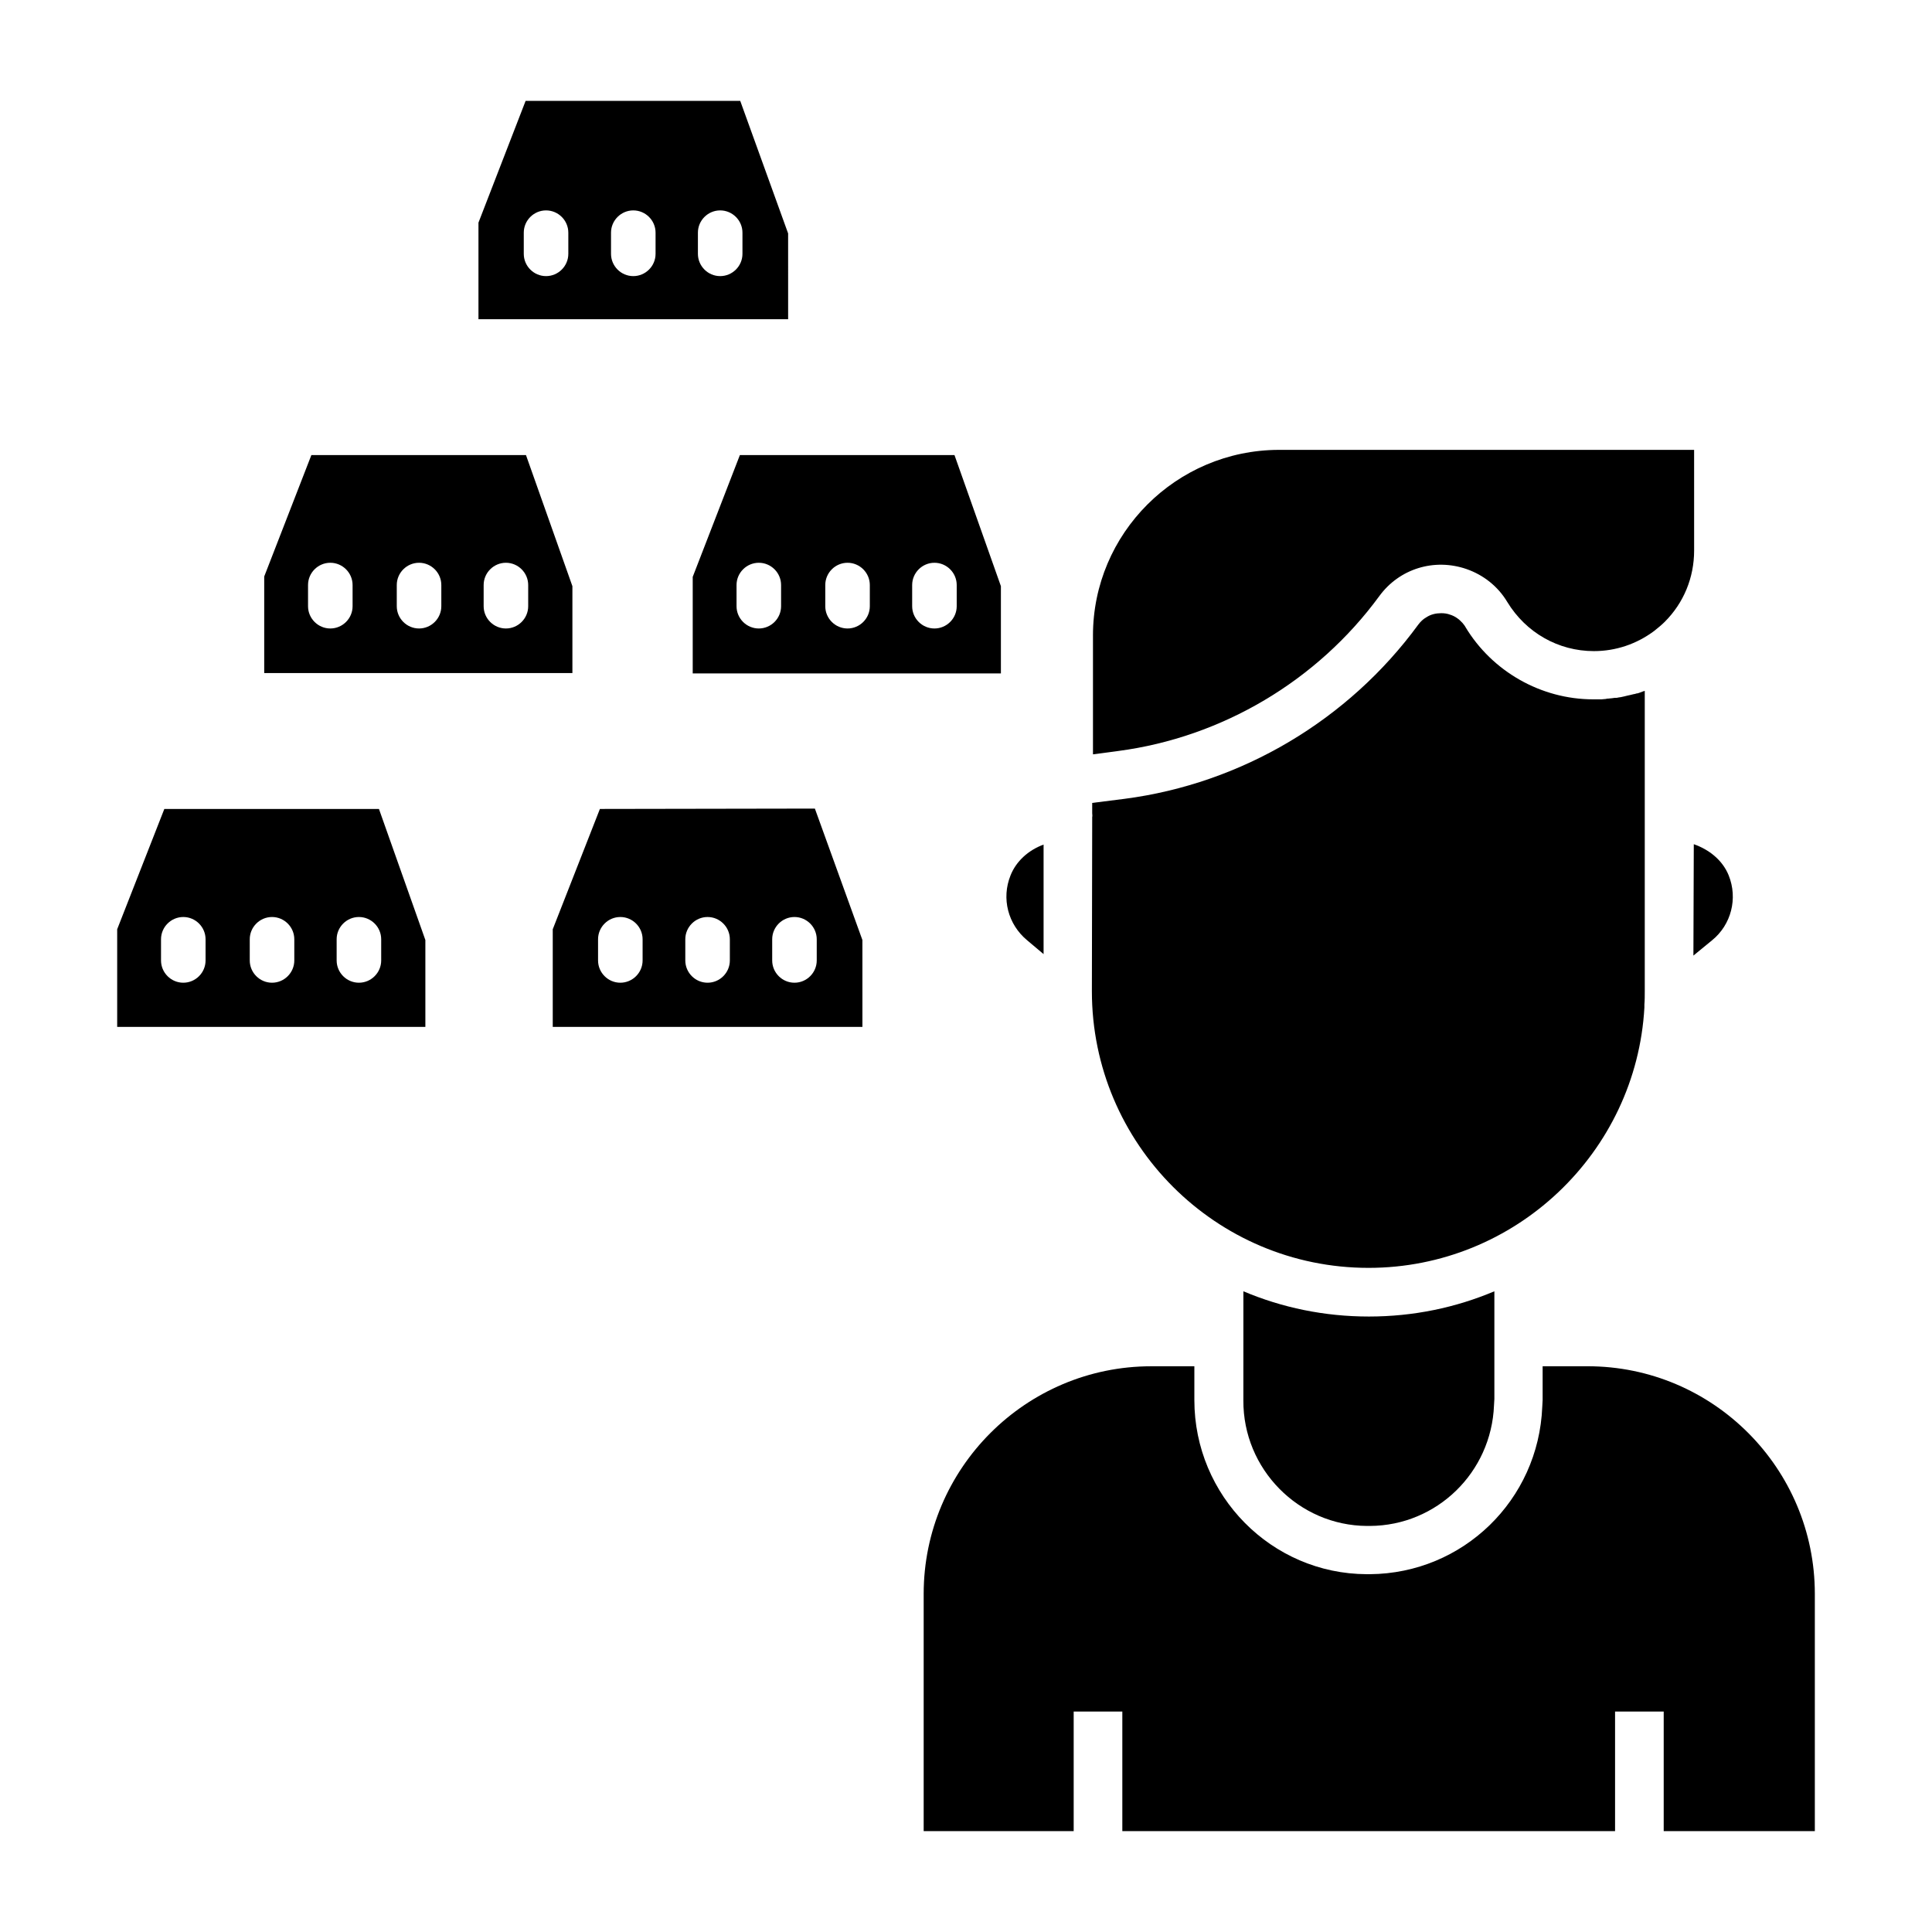
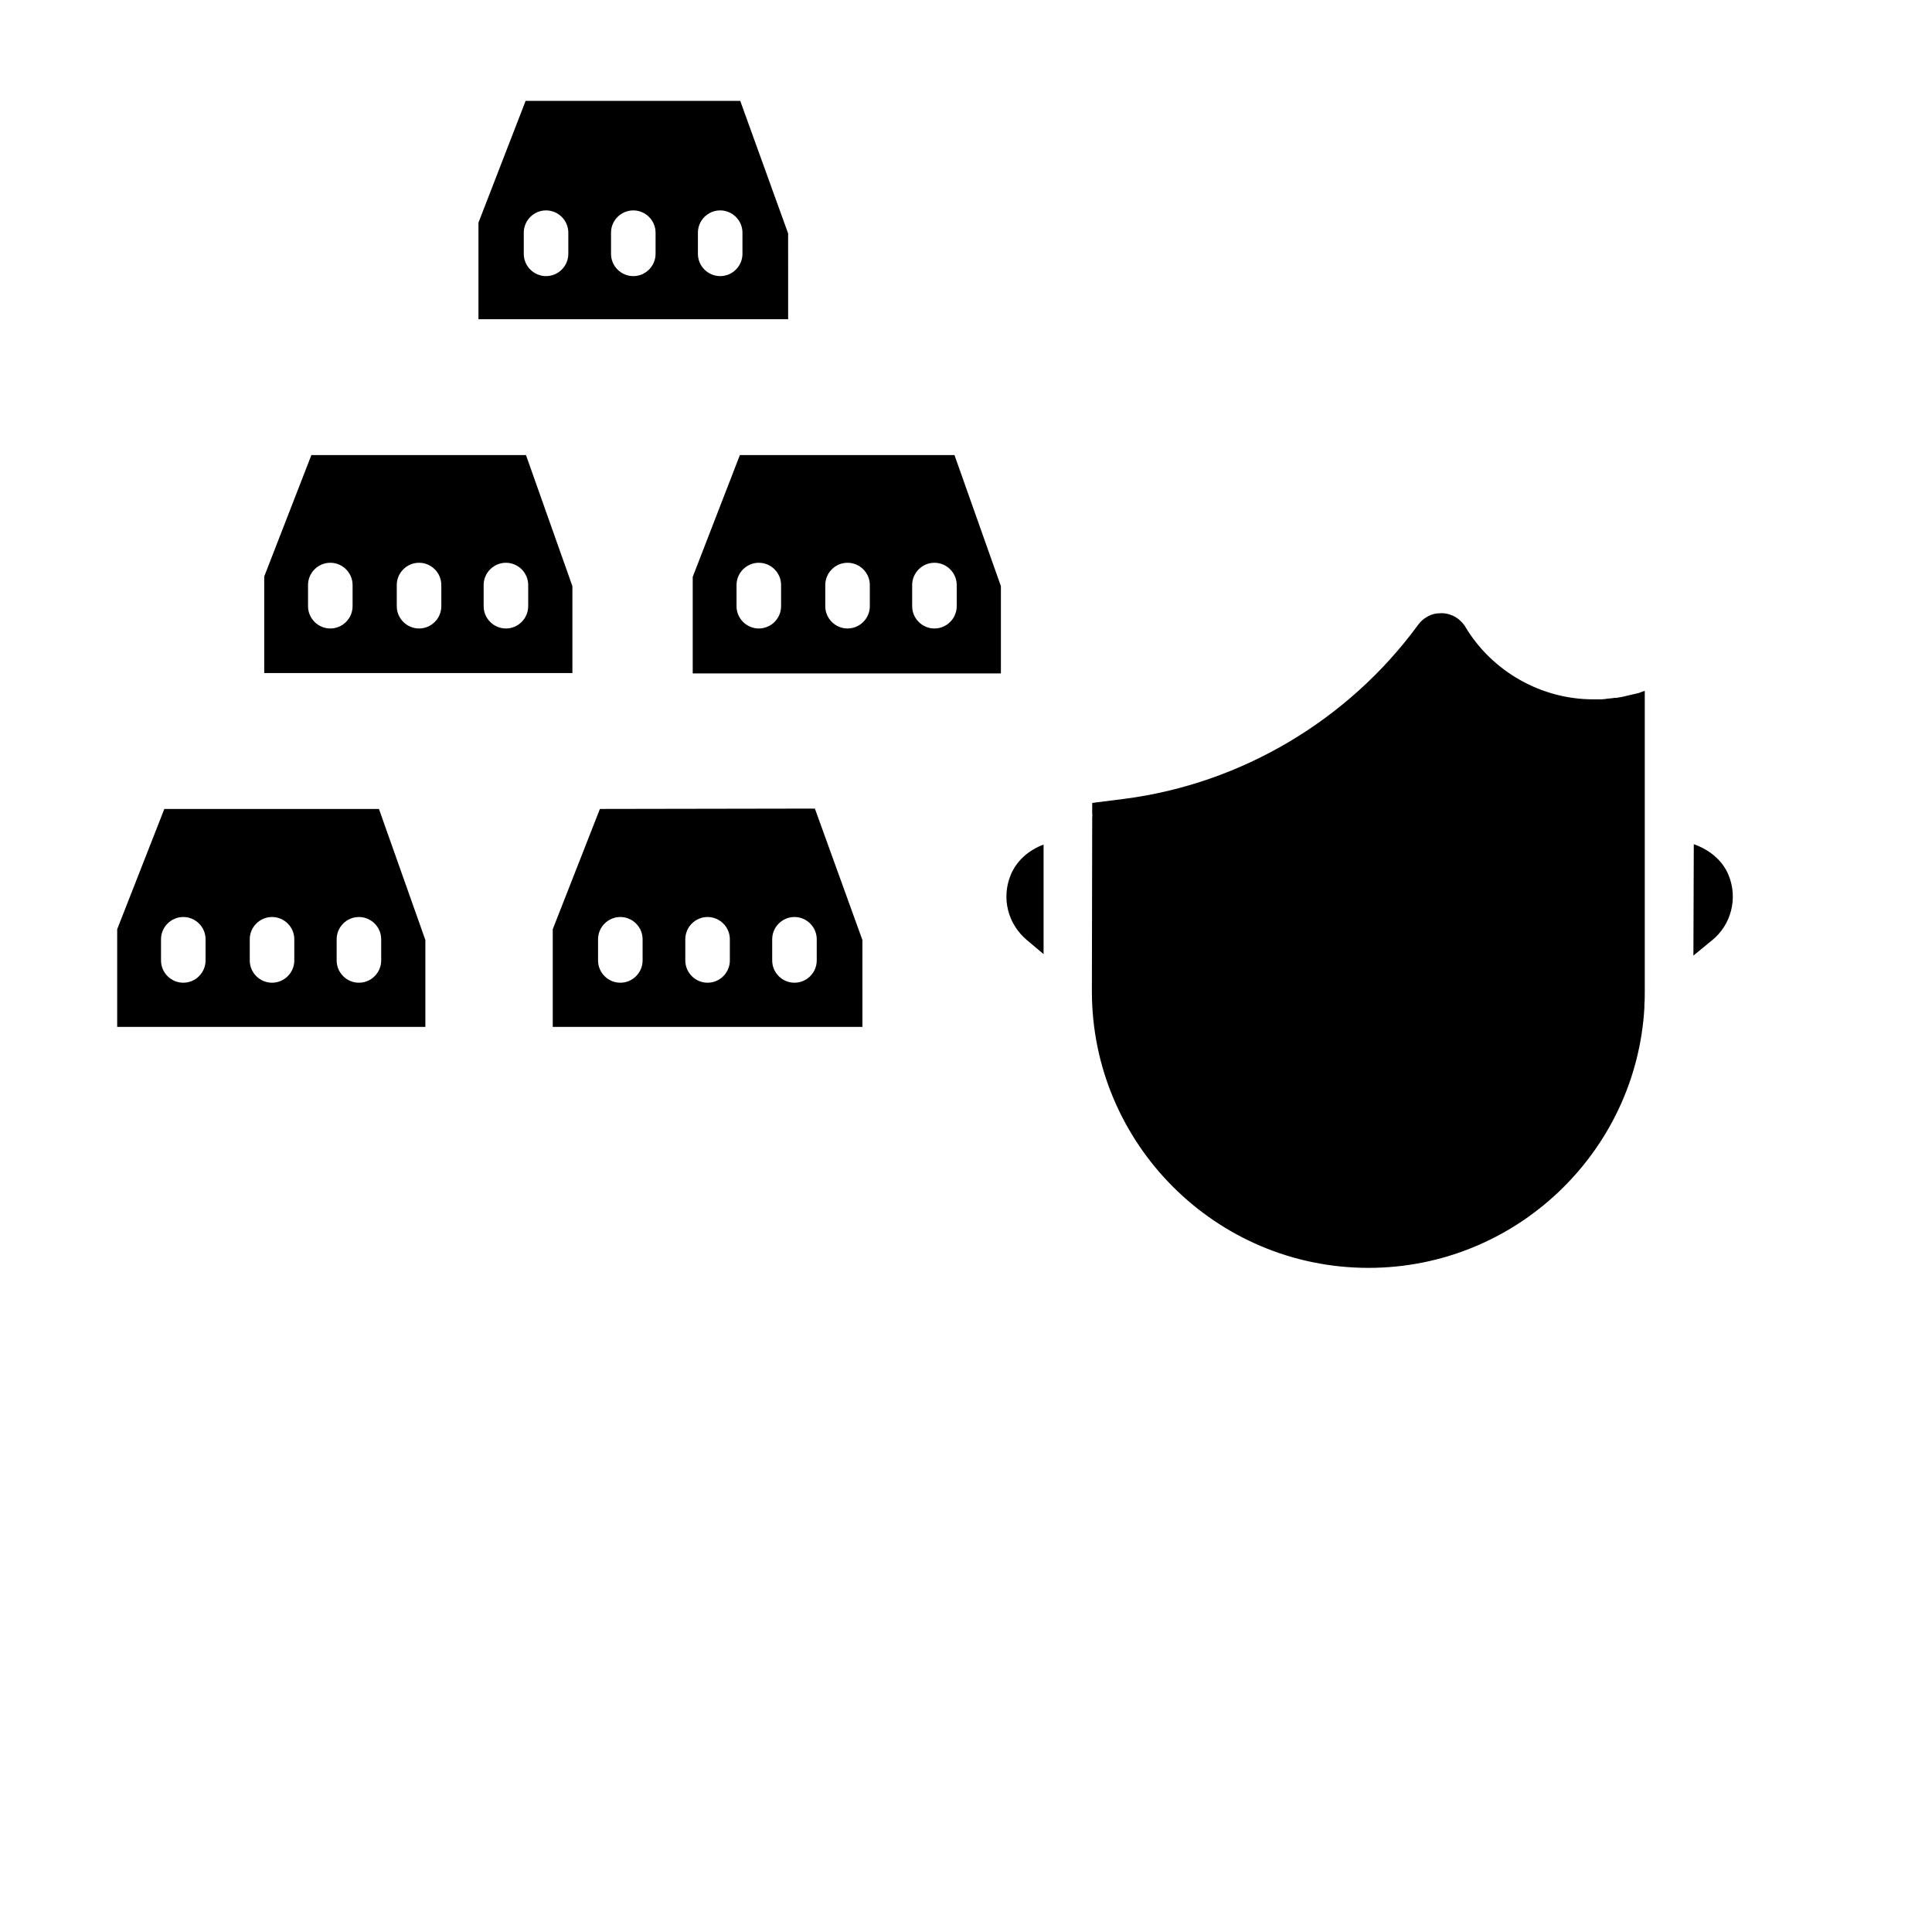
<svg xmlns="http://www.w3.org/2000/svg" fill="#000000" width="800px" height="800px" version="1.1" viewBox="144 144 512 512">
  <g>
-     <path d="m506.27 548.39h0.789c17.711-0.098 32.176-14.168 32.867-31.98l0.098-1.672v-14.957-0.492-13.086c-10.234 4.328-21.453 6.691-33.258 6.691-11.809 0-23.027-2.363-33.258-6.691v13.578l-0.004 15.348c-0.098 18.207 14.66 33.164 32.766 33.262z" />
-     <path d="m433.65 312.42v31.488l6.691-0.887c27.551-3.641 52.742-18.598 69.176-41.031 5.312-7.281 14.562-10.137 23.125-7.184 4.527 1.574 8.363 4.625 10.824 8.758 4.922 8.07 13.48 12.988 22.926 12.988 5.805 0 11.316-1.871 15.941-5.312 0.984-0.789 1.969-1.574 2.856-2.461 5.019-5.019 7.773-11.711 7.773-18.895l-0.004-26.664h-110.11c-27.16 0.098-49.199 22.141-49.199 49.199z" />
    <path d="m433.36 406.69c0 40.441 32.867 73.309 73.309 73.309 38.965 0 70.945-30.602 73.113-68.98v-0.789c0.098-1.18 0.098-2.363 0.098-3.543v-79.605c-0.195 0.098-0.395 0.098-0.59 0.195-0.297 0.098-0.492 0.195-0.789 0.297-0.297 0.098-0.492 0.195-0.789 0.195-0.297 0.098-0.59 0.195-0.789 0.195-0.297 0.098-0.492 0.098-0.789 0.195s-0.59 0.098-0.887 0.195c-0.297 0.098-0.492 0.098-0.789 0.195-0.297 0.098-0.59 0.098-0.887 0.195-0.195 0-0.492 0.098-0.688 0.098-0.297 0.098-0.59 0.098-0.984 0.098-0.195 0-0.492 0.098-0.688 0.098-0.297 0-0.688 0.098-0.984 0.098-0.195 0-0.395 0-0.688 0.098-0.395 0-0.789 0.098-1.082 0.098h-0.59-1.672c-13.777 0-26.766-7.379-33.852-19.188-0.195-0.395-0.492-0.688-0.789-1.082-0.887-0.984-1.969-1.77-3.246-2.164-0.789-0.297-1.574-0.395-2.363-0.395-1.379 0-2.754 0.297-3.938 1.082-0.887 0.492-1.574 1.18-2.164 1.969-18.5 25.289-46.84 42.117-77.836 46.148l-8.562 1.082v2.754c0 0.297 0.098 0.688 0 0.984v0.492z" />
    <path d="m420.56 396.85v-29.027c-4.035 1.477-7.281 4.43-8.758 8.168-2.461 6.102-0.688 12.988 4.43 17.219z" />
    <path d="m592.77 397.24 4.922-4.035c5.117-4.133 6.887-11.121 4.43-17.219-1.672-4.133-5.312-6.887-9.25-8.266z" />
-     <path d="m564.72 506.07h-11.906v8.66 0.297l-0.098 1.77c-0.984 24.797-21.059 44.184-45.656 44.379h-0.887c-25.191-0.098-45.656-20.762-45.656-46.148v-8.953h-11.414c-33.258 0-60.32 27.059-60.32 60.32v62.871h39.754v-31.684h12.891v31.684h130.58v-31.684h12.891v31.684h40.051v-62.879c-0.004-33.258-26.965-60.316-60.227-60.316z" />
    <path d="m187.55 358.38-12.496 31.883v25.879h81.672v-23.027l-12.301-34.734zm10.926 40.148c0 3.246-2.656 5.902-5.902 5.902-3.246 0-5.902-2.656-5.902-5.902v-5.609c0-3.246 2.656-5.902 5.902-5.902 3.246 0 5.902 2.656 5.902 5.902zm23.516 0c0 3.246-2.656 5.902-5.902 5.902s-5.902-2.656-5.902-5.902v-5.609c0-3.246 2.656-5.902 5.902-5.902s5.902 2.656 5.902 5.902zm23.027 0c0 3.246-2.656 5.902-5.902 5.902-3.246 0-5.902-2.656-5.902-5.902v-5.609c0-3.246 2.656-5.902 5.902-5.902 3.246 0 5.902 2.656 5.902 5.902z" />
    <path d="m302.98 358.38-12.496 31.883v25.879h82.066l-0.004-23.027-12.594-34.832zm11.316 40.148c0 3.246-2.656 5.902-5.902 5.902s-5.902-2.656-5.902-5.902v-5.609c0-3.246 2.656-5.902 5.902-5.902s5.902 2.656 5.902 5.902zm23.121 0c0 3.246-2.656 5.902-5.902 5.902-3.246 0-5.902-2.656-5.902-5.902v-5.609c0-3.246 2.656-5.902 5.902-5.902 3.246 0 5.902 2.656 5.902 5.902zm23.027 0c0 3.246-2.656 5.902-5.902 5.902-3.246 0-5.902-2.656-5.902-5.902v-5.609c0-3.246 2.656-5.902 5.902-5.902 3.246 0 5.902 2.656 5.902 5.902z" />
    <path d="m214.02 296.78v25.586h81.672v-23.027l-12.301-34.734h-56.875zm58.152 2.262c0-3.246 2.656-5.902 5.902-5.902s5.902 2.656 5.902 5.902v5.609c0 3.246-2.656 5.902-5.902 5.902s-5.902-2.656-5.902-5.902v-5.609zm-23.023 0c0-3.246 2.656-5.902 5.902-5.902 3.246 0 5.902 2.656 5.902 5.902v5.609c0 3.246-2.656 5.902-5.902 5.902-3.246 0-5.902-2.656-5.902-5.902zm-17.613-5.902c3.246 0 5.902 2.656 5.902 5.902v5.609c0 3.246-2.656 5.902-5.902 5.902-3.246 0-5.902-2.656-5.902-5.902v-5.609c-0.004-3.246 2.652-5.902 5.902-5.902z" />
    <path d="m409.25 299.34-12.301-34.734h-56.875l-12.496 32.273v25.586h81.672zm-58.254 5.312c0 3.246-2.656 5.902-5.902 5.902s-5.902-2.656-5.902-5.902v-5.609c0-3.246 2.656-5.902 5.902-5.902s5.902 2.656 5.902 5.902zm23.516 0c0 3.246-2.656 5.902-5.902 5.902s-5.902-2.656-5.902-5.902v-5.609c0-3.246 2.656-5.902 5.902-5.902s5.902 2.656 5.902 5.902zm23.027 0c0 3.246-2.656 5.902-5.902 5.902-3.246 0-5.902-2.656-5.902-5.902v-5.609c0-3.246 2.656-5.902 5.902-5.902 3.246 0 5.902 2.656 5.902 5.902z" />
    <path d="m352.86 205.86-12.691-35.129h-56.875l-12.496 32.273v25.586h82.066zm-58.25 5.41c0 3.246-2.656 5.902-5.902 5.902-3.246 0-5.902-2.656-5.902-5.902v-5.609c0-3.246 2.656-5.902 5.902-5.902 3.246 0 5.902 2.656 5.902 5.902zm23.121 0c0 3.246-2.656 5.902-5.902 5.902-3.246 0-5.902-2.656-5.902-5.902v-5.609c0-3.246 2.656-5.902 5.902-5.902 3.246 0 5.902 2.656 5.902 5.902zm23.027 0c0 3.246-2.656 5.902-5.902 5.902s-5.902-2.656-5.902-5.902v-5.609c0-3.246 2.656-5.902 5.902-5.902s5.902 2.656 5.902 5.902z" />
  </g>
</svg>